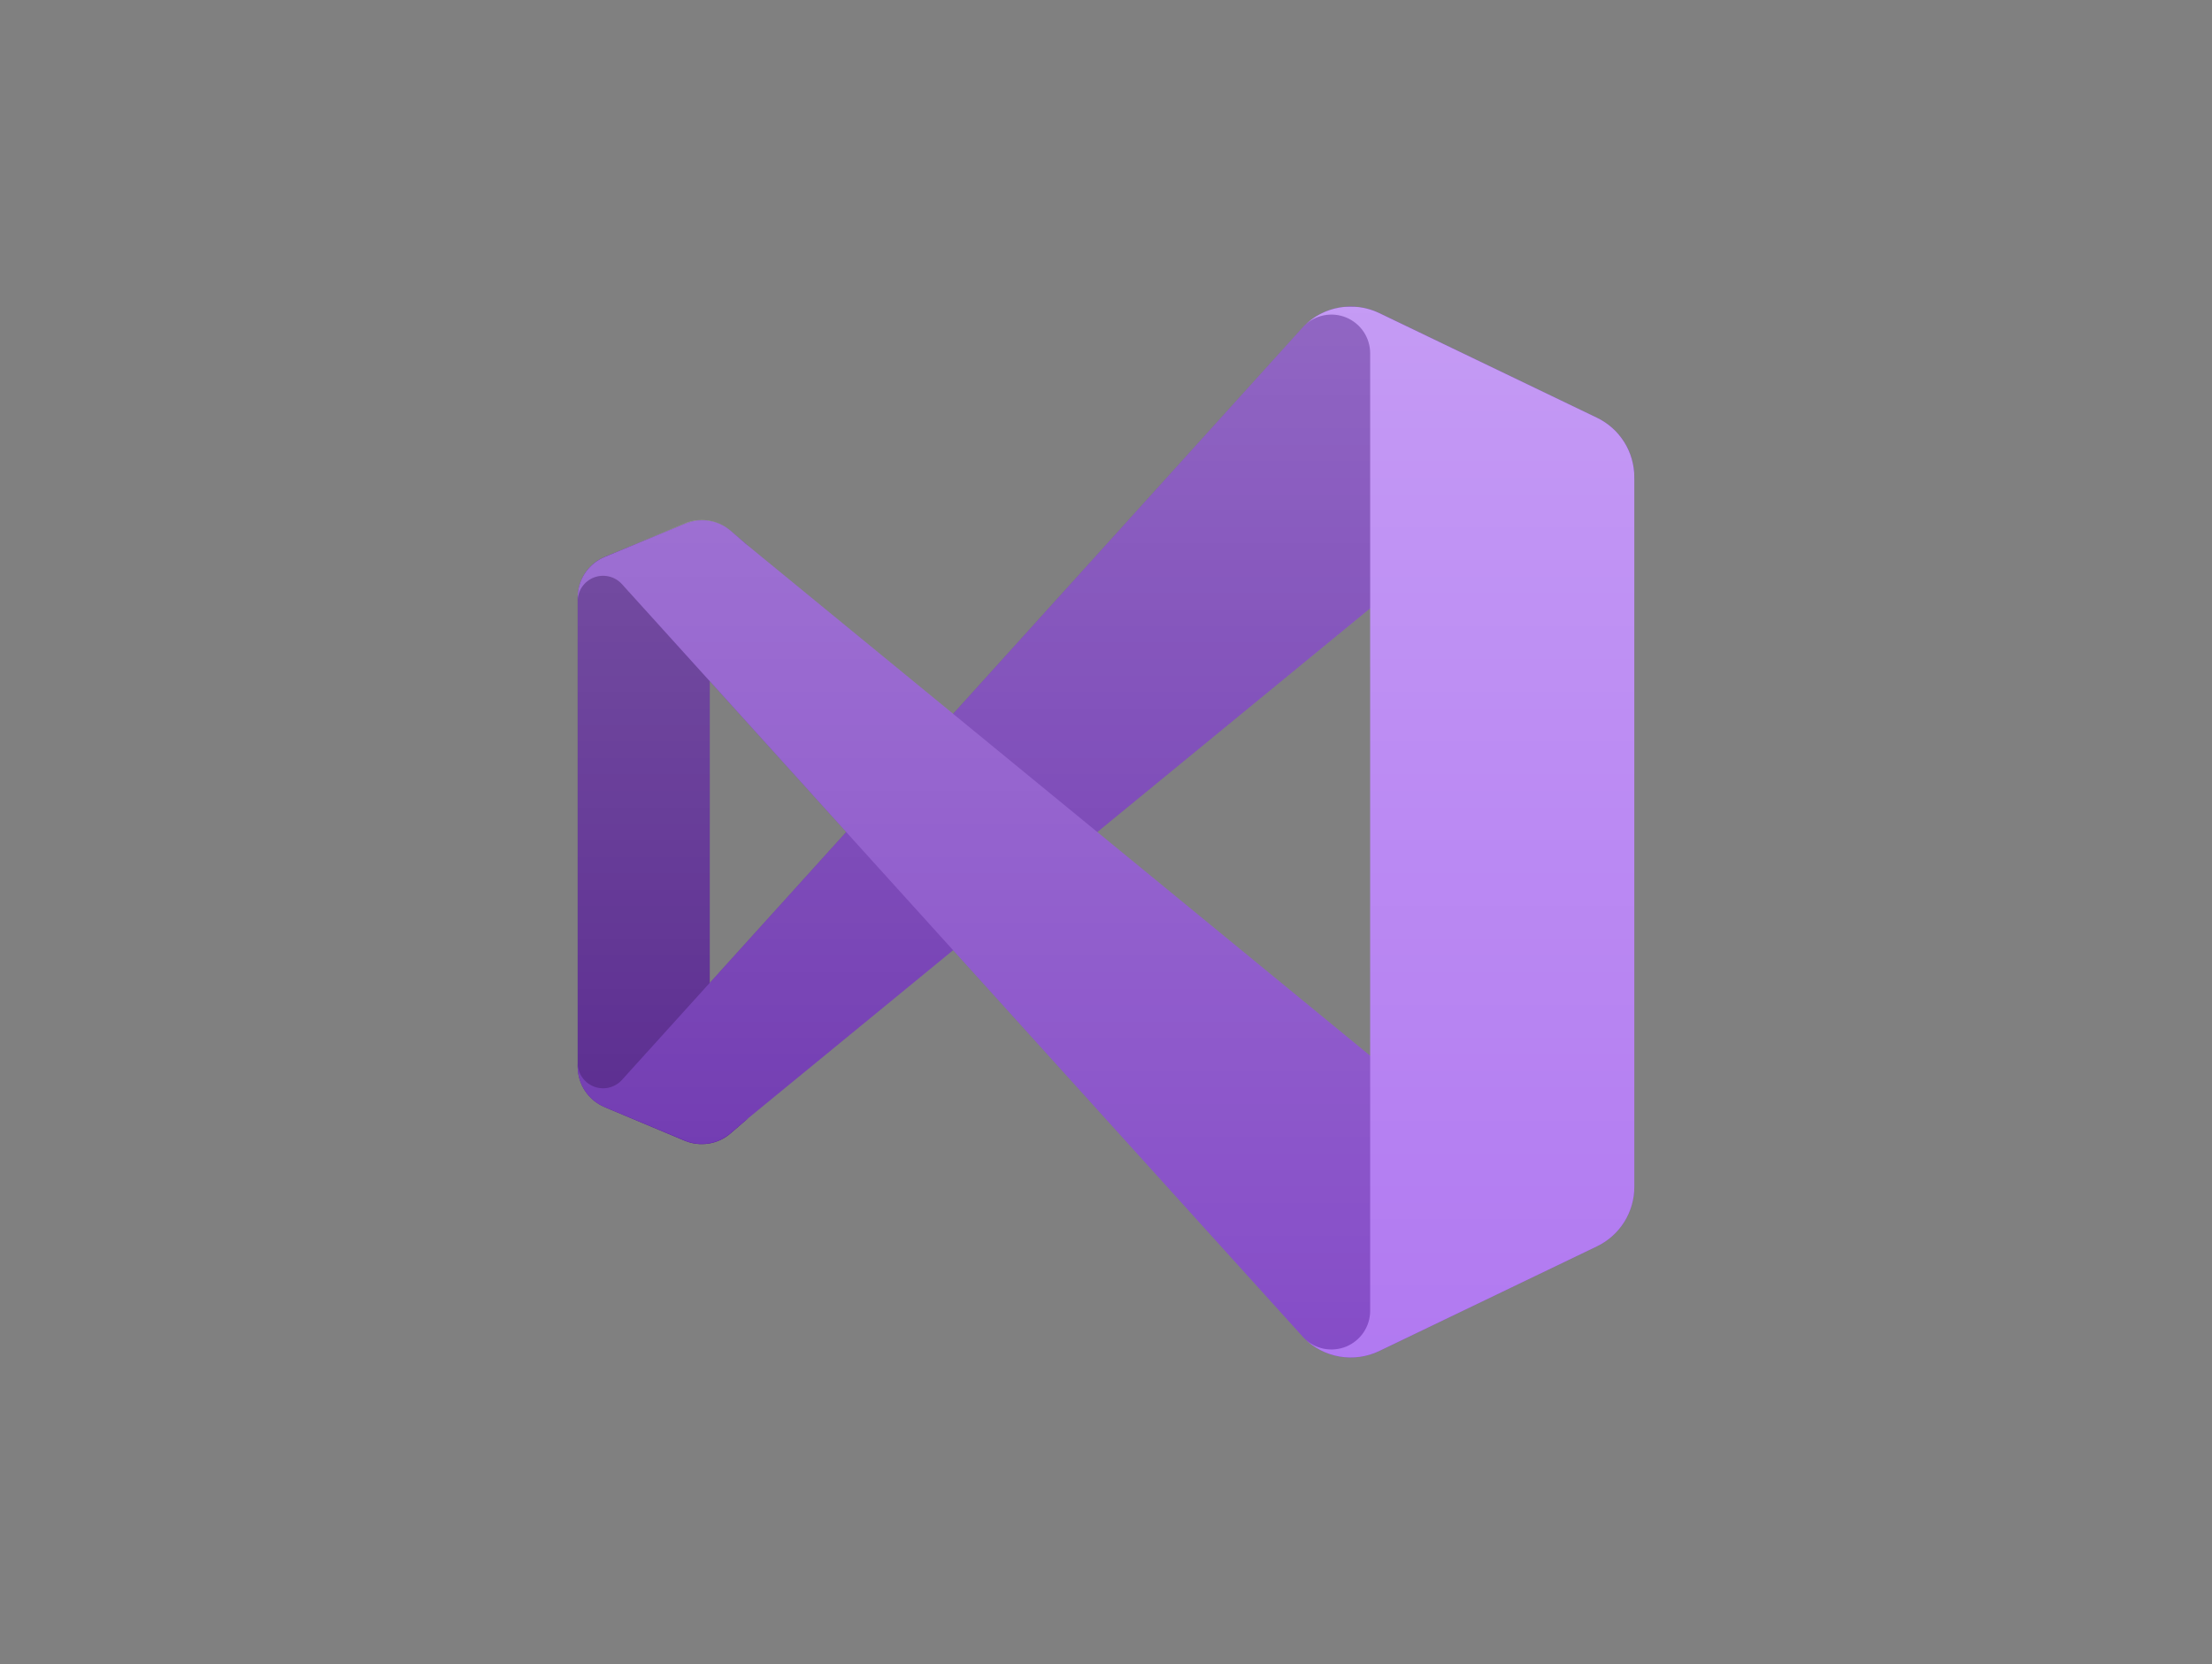
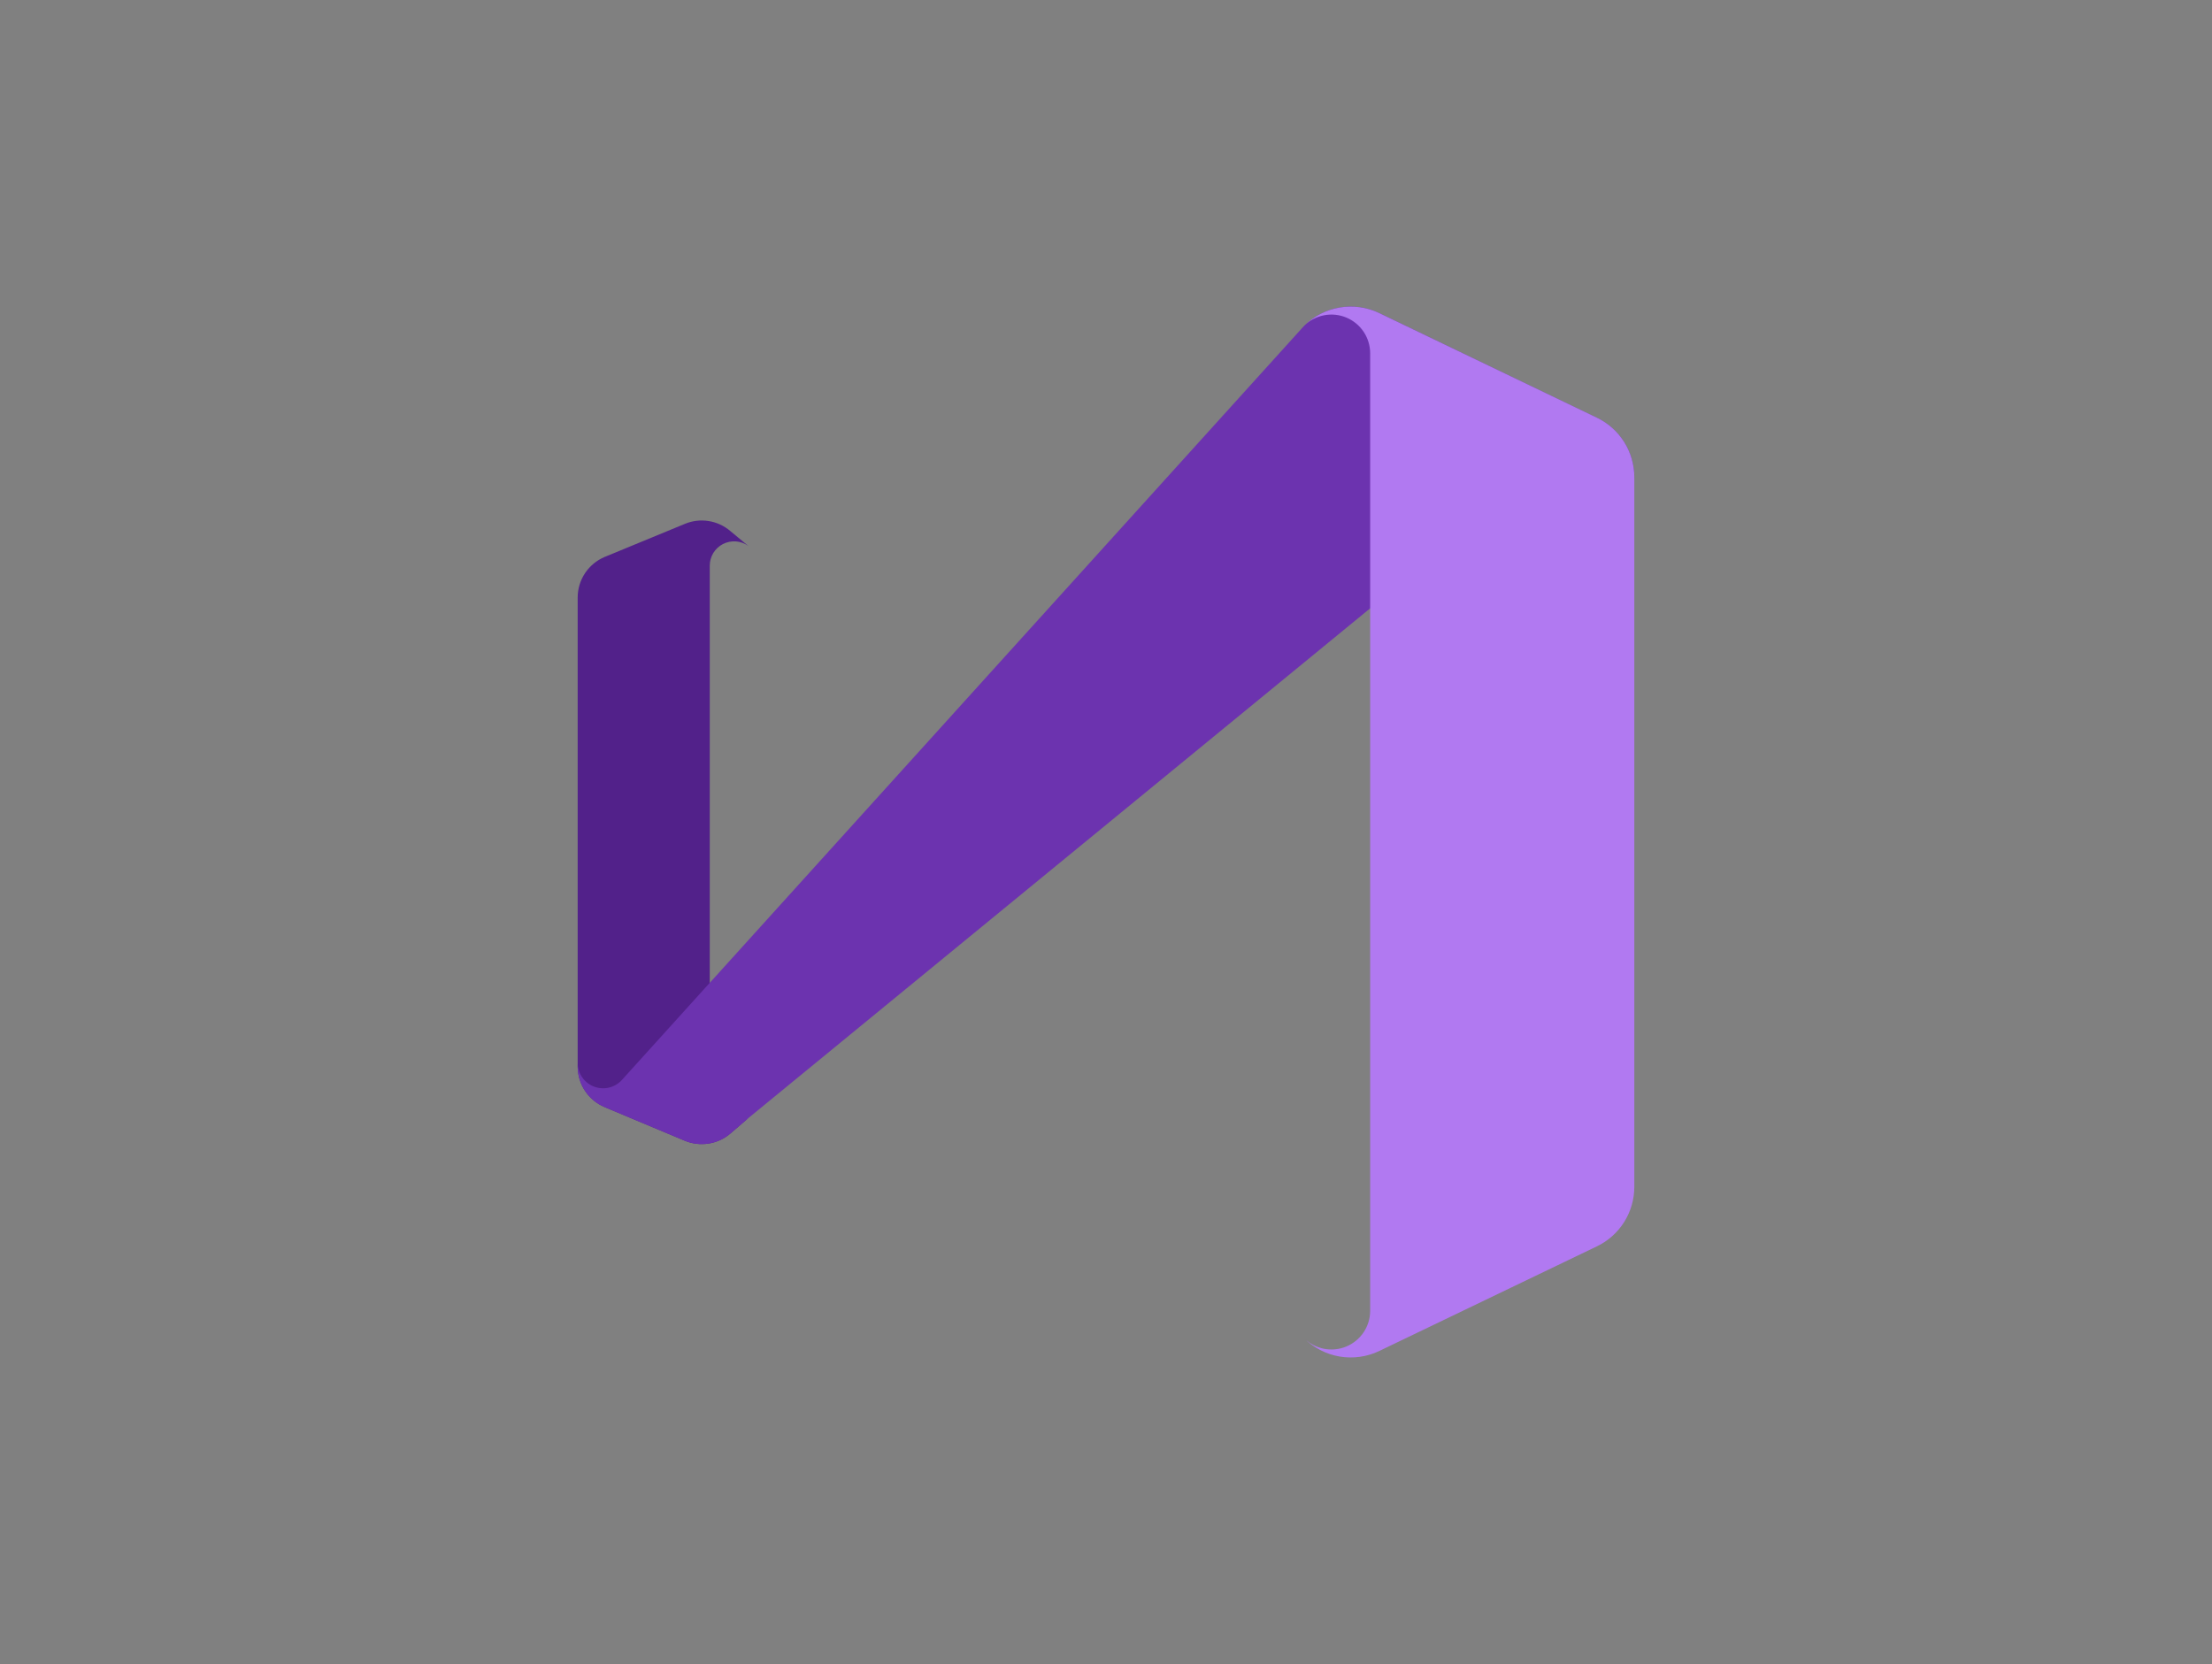
<svg xmlns="http://www.w3.org/2000/svg" width="101" height="76" viewBox="0 0 101 76" fill="none">
  <rect x="0" y="0" width="101" height="76" fill="#808080" stroke="none" />
  <g clip-path="url(#clip0_11617_24577)">
    <path d="M33.347 51.768C33.065 52.009 32.721 52.168 32.353 52.225C31.986 52.283 31.61 52.238 31.267 52.095L27.613 50.562C27.249 50.41 26.937 50.154 26.717 49.826C26.497 49.498 26.379 49.112 26.377 48.717V27.278C26.379 26.883 26.497 26.497 26.717 26.169C26.937 25.841 27.249 25.585 27.613 25.433L31.267 23.926C31.61 23.782 31.986 23.737 32.353 23.795C32.721 23.852 33.065 24.011 33.347 24.253L34.167 24.931C34.001 24.811 33.805 24.74 33.601 24.725C33.397 24.71 33.192 24.752 33.01 24.845C32.828 24.939 32.676 25.081 32.569 25.255C32.463 25.43 32.407 25.631 32.408 25.835V50.16C32.407 50.364 32.463 50.565 32.569 50.74C32.676 50.915 32.828 51.057 33.01 51.15C33.192 51.244 33.397 51.285 33.601 51.27C33.805 51.255 34.001 51.184 34.167 51.064L33.347 51.768Z" fill="#52218A" />
    <path d="M27.613 50.562C27.249 50.41 26.937 50.154 26.717 49.826C26.497 49.498 26.379 49.112 26.377 48.717V48.551C26.379 48.783 26.451 49.01 26.583 49.2C26.716 49.391 26.902 49.538 27.118 49.622C27.335 49.705 27.571 49.722 27.797 49.671C28.023 49.619 28.229 49.5 28.387 49.33L59.546 14.88C59.987 14.441 60.554 14.149 61.167 14.044C61.781 13.94 62.412 14.028 62.974 14.297L72.914 19.081C73.426 19.327 73.859 19.713 74.161 20.194C74.463 20.675 74.623 21.232 74.623 21.8V21.916C74.623 21.555 74.52 21.202 74.327 20.898C74.134 20.593 73.859 20.35 73.533 20.196C73.207 20.041 72.845 19.983 72.487 20.027C72.129 20.07 71.791 20.215 71.512 20.443L34.167 51.064L33.347 51.768C33.065 52.009 32.721 52.168 32.353 52.225C31.986 52.283 31.61 52.238 31.267 52.095L27.613 50.562Z" fill="#6C33AF" />
-     <path d="M27.613 25.433C27.249 25.585 26.937 25.841 26.717 26.169C26.497 26.497 26.379 26.883 26.377 27.278V27.444C26.379 27.212 26.451 26.986 26.583 26.795C26.716 26.604 26.902 26.457 27.118 26.373C27.335 26.29 27.571 26.273 27.797 26.325C28.023 26.376 28.229 26.495 28.387 26.665L59.546 61.115C59.987 61.554 60.554 61.846 61.167 61.951C61.781 62.055 62.412 61.967 62.974 61.698L72.914 56.914C73.426 56.668 73.859 56.282 74.161 55.801C74.463 55.32 74.623 54.763 74.623 54.195V54.08C74.623 54.44 74.52 54.793 74.327 55.097C74.134 55.402 73.859 55.645 73.533 55.8C73.207 55.954 72.845 56.012 72.487 55.968C72.129 55.925 71.791 55.78 71.512 55.552L34.167 24.931L33.347 24.227C33.062 23.99 32.717 23.836 32.35 23.783C31.983 23.73 31.608 23.779 31.267 23.926L27.613 25.433Z" fill="#854CC7" />
    <path d="M62.974 61.699C62.412 61.967 61.781 62.055 61.167 61.951C60.554 61.846 59.987 61.555 59.546 61.116C59.794 61.361 60.109 61.529 60.451 61.596C60.794 61.663 61.148 61.628 61.471 61.494C61.793 61.36 62.069 61.134 62.263 60.844C62.457 60.554 62.561 60.213 62.562 59.864V16.141C62.563 15.791 62.46 15.449 62.267 15.157C62.074 14.866 61.798 14.638 61.475 14.503C61.153 14.368 60.797 14.332 60.454 14.399C60.11 14.466 59.794 14.633 59.546 14.88C59.987 14.441 60.554 14.149 61.167 14.044C61.781 13.94 62.412 14.028 62.974 14.297L72.914 19.076C73.426 19.322 73.859 19.708 74.161 20.189C74.463 20.67 74.623 21.227 74.623 21.795V54.2C74.623 54.768 74.463 55.325 74.161 55.806C73.859 56.287 73.426 56.673 72.914 56.919L62.974 61.699Z" fill="#B179F1" />
    <g opacity="0.25">
-       <path fill-rule="evenodd" clip-rule="evenodd" d="M60.999 61.919C61.663 62.071 62.359 61.993 62.974 61.698L72.914 56.919C73.426 56.673 73.859 56.287 74.161 55.806C74.463 55.325 74.623 54.768 74.623 54.2V21.795C74.623 21.227 74.463 20.67 74.161 20.189C73.859 19.708 73.426 19.322 72.914 19.076L62.974 14.296C62.27 13.958 61.463 13.906 60.722 14.151C60.279 14.299 59.876 14.549 59.546 14.879L43.524 32.6L34.167 24.931L33.347 24.227C33.101 24.017 32.807 23.869 32.492 23.796C32.176 23.723 31.847 23.728 31.533 23.81C31.441 23.83 31.352 23.861 31.267 23.901L27.613 25.433C27.271 25.575 26.975 25.807 26.757 26.106C26.539 26.405 26.407 26.758 26.377 27.127C26.377 27.177 26.377 27.227 26.377 27.278V48.717C26.377 48.767 26.377 48.818 26.377 48.868C26.407 49.237 26.539 49.59 26.757 49.889C26.975 50.188 27.271 50.42 27.613 50.562L31.267 52.069C31.352 52.109 31.441 52.139 31.533 52.16C31.847 52.242 32.176 52.246 32.492 52.174C32.807 52.101 33.101 51.953 33.347 51.743L34.167 51.064L43.524 43.395L59.546 61.115C59.946 61.514 60.449 61.793 60.999 61.919ZM62.562 27.785L50.103 37.997L62.562 48.21V27.785ZM32.408 31.097L38.645 37.997L32.408 44.898V31.097Z" fill="url(#paint0_linear_11617_24577)" />
-     </g>
+       </g>
  </g>
  <defs>
    <linearGradient id="paint0_linear_11617_24577" x1="50.5" y1="14" x2="50.5" y2="61.995" gradientUnits="userSpaceOnUse">
      <stop stop-color="white" />
      <stop offset="1" stop-color="white" stop-opacity="0" />
    </linearGradient>
    <clipPath id="clip0_11617_24577">
      <rect width="48.246" height="48" fill="white" transform="translate(26.377 14)" />
    </clipPath>
  </defs>
</svg>